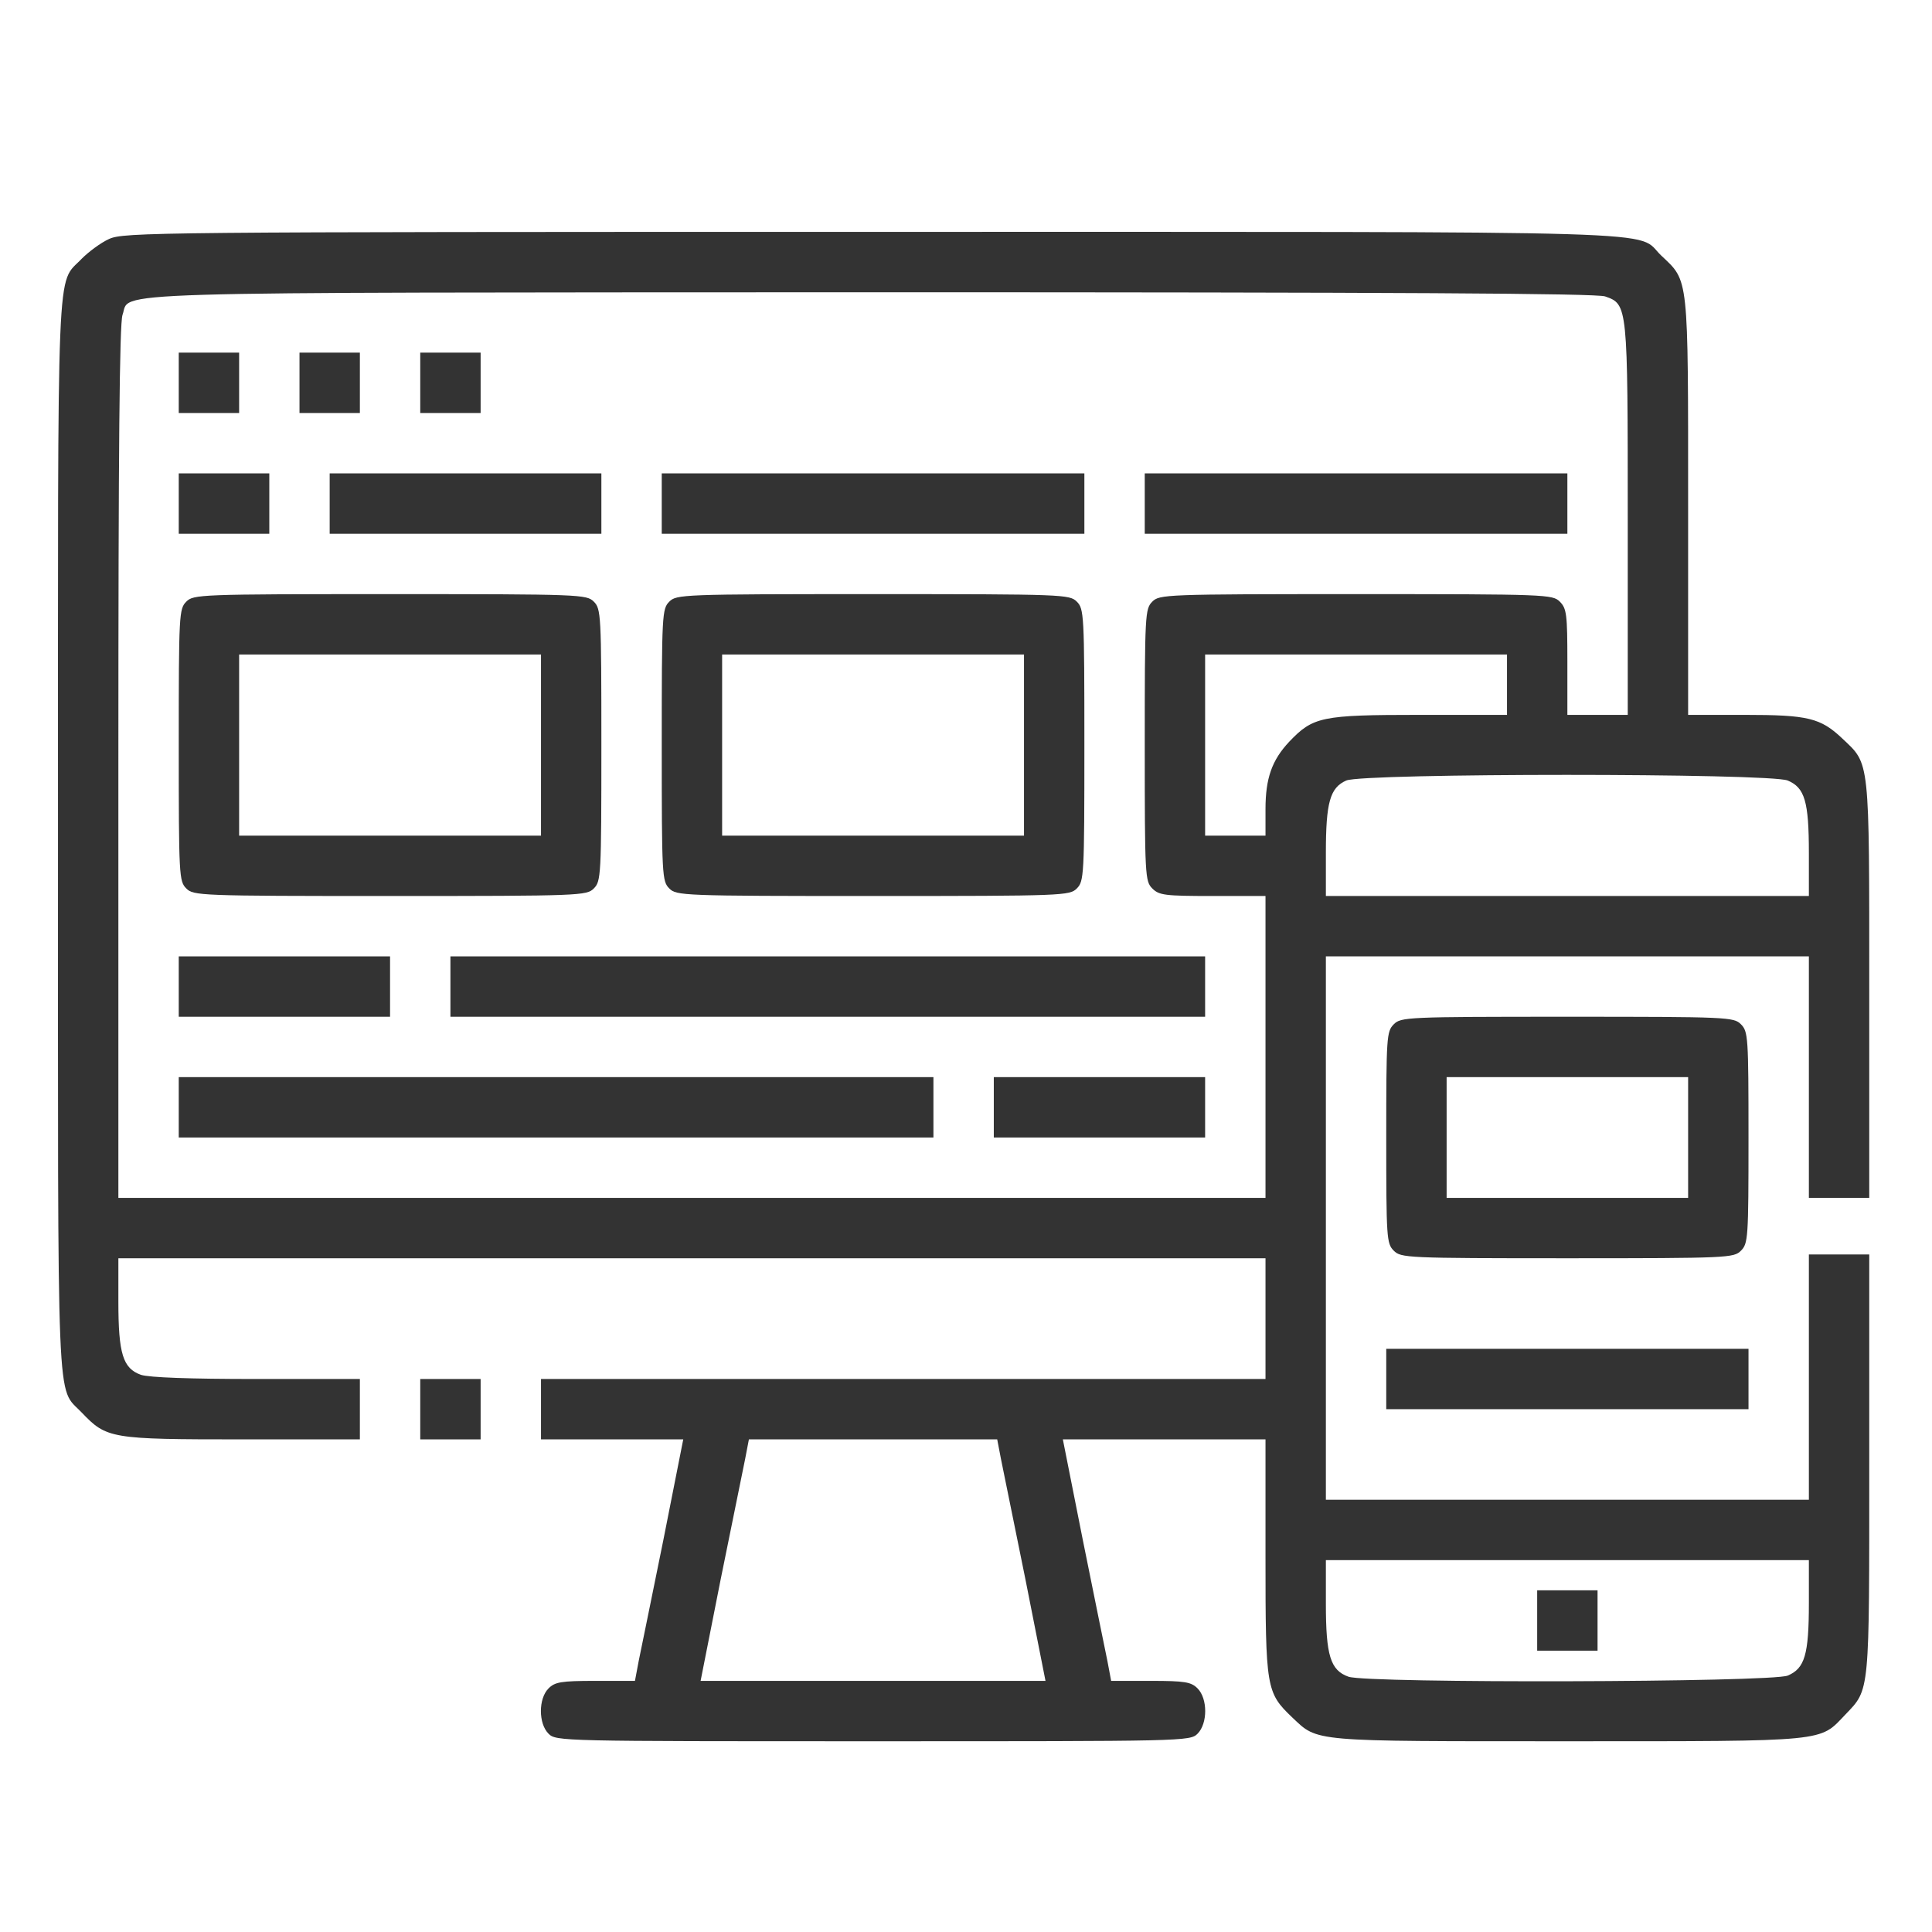
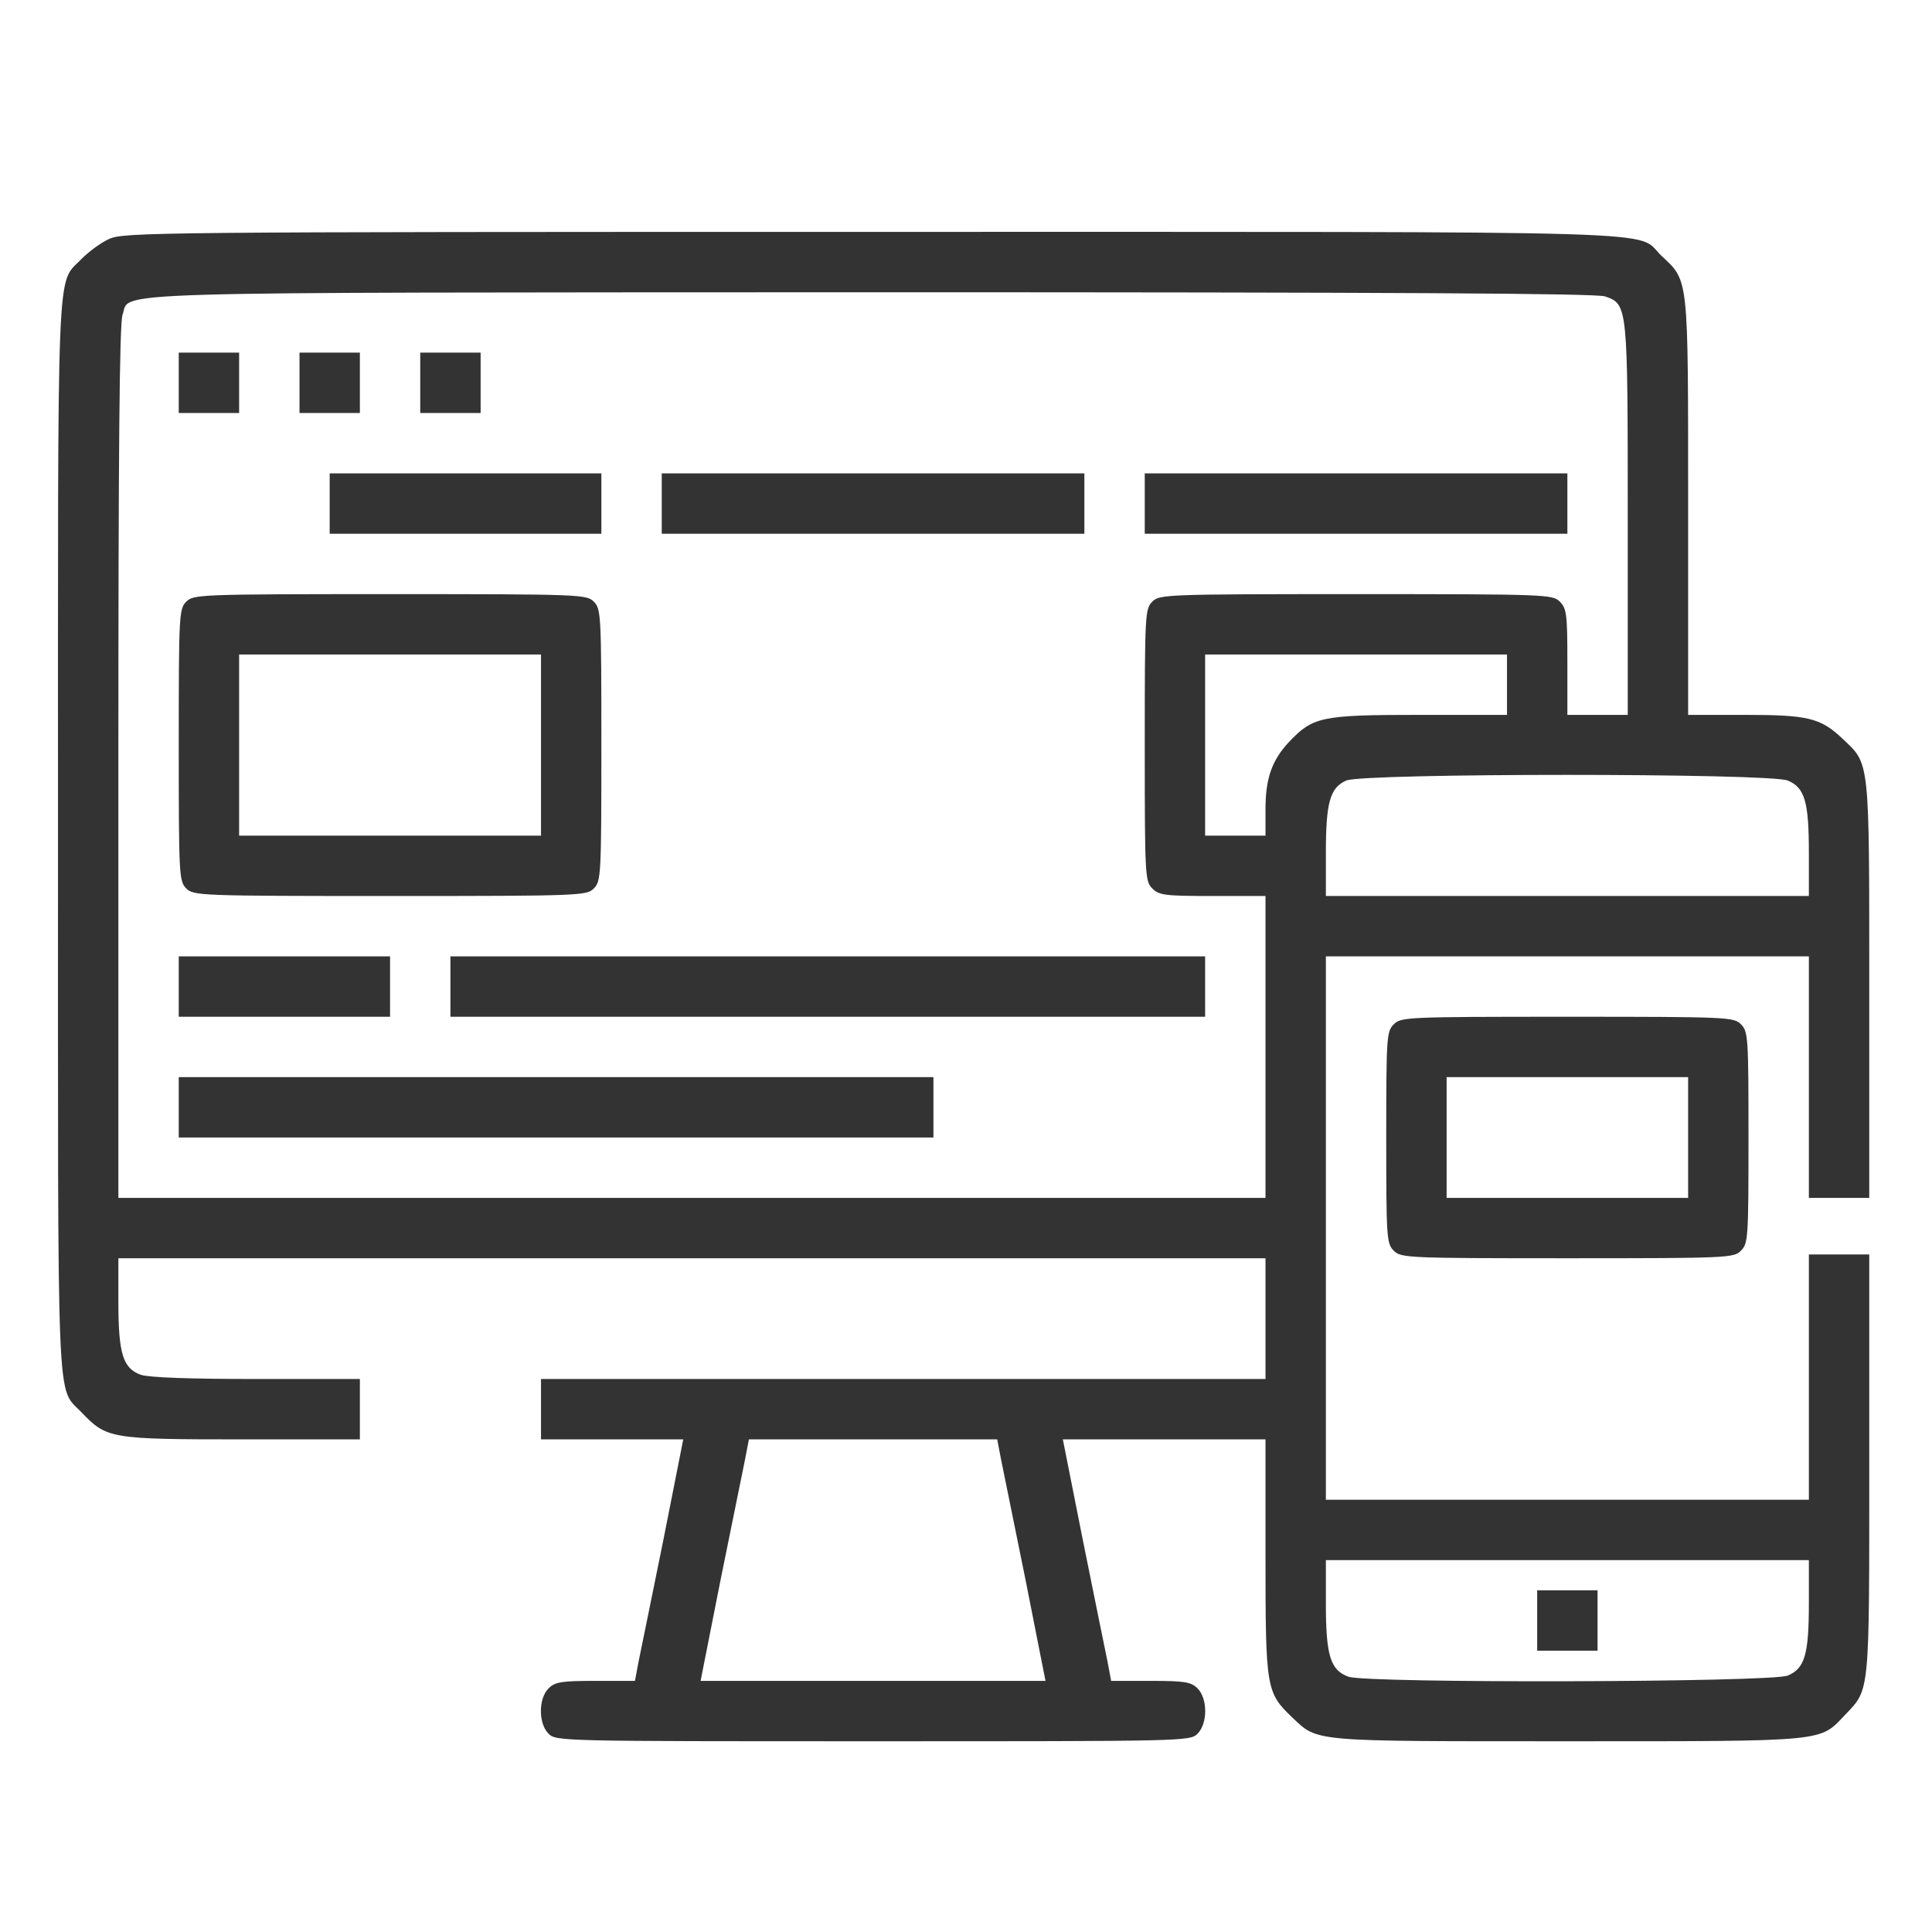
<svg xmlns="http://www.w3.org/2000/svg" width="100" height="100" viewBox="0 0 100 100" fill="none">
  <path d="M5.638 12.373C5.209 12.568 4.584 13.037 4.232 13.389C2.904 14.795 3.002 12.627 3.002 43.252C3.002 73.877 2.904 71.709 4.232 73.115C5.521 74.463 5.716 74.502 12.533 74.502H18.627V72.939V71.377H13.275C9.798 71.377 7.728 71.299 7.298 71.162C6.361 70.83 6.127 70.068 6.127 67.373V65.127H35.814H65.502V68.252V71.377H46.752H28.002V72.939V74.502H31.693H35.365L34.33 79.736C33.744 82.607 33.177 85.42 33.06 85.967L32.865 87.002H30.814C29.037 87.002 28.724 87.06 28.392 87.392C27.865 87.92 27.865 89.209 28.392 89.736C28.783 90.127 29.037 90.127 45.189 90.127C61.341 90.127 61.595 90.127 61.986 89.736C62.513 89.209 62.513 87.92 61.986 87.392C61.654 87.06 61.341 87.002 59.564 87.002H57.513L57.318 85.967C57.201 85.42 56.634 82.607 56.048 79.717L55.013 74.502H60.248H65.502V80.596C65.502 87.412 65.541 87.607 66.888 88.896C68.236 90.166 67.767 90.127 81.166 90.127C94.759 90.127 94.154 90.166 95.521 88.74C96.791 87.412 96.752 87.725 96.752 75.771V64.931H95.189H93.627V71.279V77.627H81.127H68.627V63.564V49.502H81.127H93.627V55.752V62.002H95.189H96.752V51.201C96.752 39.17 96.791 39.58 95.365 38.232C94.232 37.158 93.588 37.002 90.306 37.002H87.377V26.201C87.377 14.17 87.416 14.58 85.99 13.232C84.584 11.904 87.924 12.002 45.15 12.002C7.845 12.002 6.4 12.021 5.638 12.373ZM83.08 15.342C84.252 15.752 84.252 15.771 84.252 26.943V37.002H82.689H81.127V34.267C81.127 31.787 81.088 31.494 80.736 31.142C80.365 30.771 80.091 30.752 70.189 30.752C60.287 30.752 60.013 30.771 59.642 31.142C59.271 31.514 59.252 31.787 59.252 38.564C59.252 45.342 59.271 45.615 59.642 45.986C59.994 46.338 60.287 46.377 62.767 46.377H65.502V54.189V62.002H35.814H6.127V39.463C6.127 23.174 6.185 16.767 6.341 16.299C6.791 15.068 4.193 15.146 45.111 15.127C72.474 15.127 82.611 15.185 83.08 15.342ZM78.002 35.439V37.002H73.47C68.392 37.002 67.963 37.099 66.732 38.389C65.834 39.346 65.502 40.283 65.502 41.885V43.252H63.939H62.377V38.564V33.877H70.189H78.002V35.439ZM92.533 40.4C93.412 40.771 93.627 41.474 93.627 44.15V46.377H81.127H68.627V44.15C68.627 41.533 68.841 40.771 69.681 40.4C70.58 40.01 91.595 40.01 92.533 40.4ZM51.81 75.517C51.927 76.084 52.494 78.896 53.08 81.767L54.115 87.002H45.189H36.263L37.298 81.767C37.884 78.896 38.451 76.084 38.568 75.517L38.763 74.502H45.189H51.615L51.81 75.517ZM93.627 82.978C93.627 85.654 93.412 86.357 92.533 86.728C91.674 87.08 70.814 87.138 69.799 86.787C68.861 86.455 68.627 85.693 68.627 82.998V80.752H81.127H93.627V82.978Z" fill="#333333" />
  <path d="M9.252 19.814V21.377H10.814H12.377V19.814V18.252H10.814H9.252V19.814Z" fill="#333333" />
  <path d="M15.502 19.814V21.377H17.064H18.627V19.814V18.252H17.064H15.502V19.814Z" fill="#333333" />
  <path d="M21.752 19.814V21.377H23.314H24.877V19.814V18.252H23.314H21.752V19.814Z" fill="#333333" />
-   <path d="M9.252 26.064V27.627H11.595H13.939V26.064V24.502H11.595H9.252V26.064Z" fill="#333333" />
  <path d="M17.064 26.064V27.627H24.095H31.127V26.064V24.502H24.095H17.064V26.064Z" fill="#333333" />
  <path d="M34.252 26.064V27.627H45.189H56.127V26.064V24.502H45.189H34.252V26.064Z" fill="#333333" />
  <path d="M59.252 26.064V27.627H70.189H81.127V26.064V24.502H70.189H59.252V26.064Z" fill="#333333" />
  <path d="M9.642 31.142C9.271 31.514 9.252 31.787 9.252 38.564C9.252 45.342 9.271 45.615 9.642 45.986C10.013 46.357 10.287 46.377 20.189 46.377C30.091 46.377 30.365 46.357 30.736 45.986C31.107 45.615 31.127 45.342 31.127 38.564C31.127 31.787 31.107 31.514 30.736 31.142C30.365 30.771 30.091 30.752 20.189 30.752C10.287 30.752 10.013 30.771 9.642 31.142ZM28.002 38.564V43.252H20.189H12.377V38.564V33.877H20.189H28.002V38.564Z" fill="#333333" />
-   <path d="M34.642 31.142C34.271 31.514 34.252 31.787 34.252 38.564C34.252 45.342 34.271 45.615 34.642 45.986C35.013 46.357 35.287 46.377 45.189 46.377C55.092 46.377 55.365 46.357 55.736 45.986C56.107 45.615 56.127 45.342 56.127 38.564C56.127 31.787 56.107 31.514 55.736 31.142C55.365 30.771 55.092 30.752 45.189 30.752C35.287 30.752 35.013 30.771 34.642 31.142ZM53.002 38.564V43.252H45.189H37.377V38.564V33.877H45.189H53.002V38.564Z" fill="#333333" />
  <path d="M9.252 51.064V52.627H14.72H20.189V51.064V49.502H14.72H9.252V51.064Z" fill="#333333" />
-   <path d="M23.314 51.064V52.627H42.845H62.377V51.064V49.502H42.845H23.314V51.064Z" fill="#333333" />
+   <path d="M23.314 51.064V52.627H42.845H62.377V51.064V49.502H42.845H23.314Z" fill="#333333" />
  <path d="M9.252 57.314V58.877H28.783H48.314V57.314V55.752H28.783H9.252V57.314Z" fill="#333333" />
-   <path d="M51.439 57.314V58.877H56.908H62.377V57.314V55.752H56.908H51.439V57.314Z" fill="#333333" />
  <path d="M79.564 83.877V85.439H81.127H82.689V83.877V82.314H81.127H79.564V83.877Z" fill="#333333" />
  <path d="M72.142 53.017C71.771 53.389 71.752 53.662 71.752 58.877C71.752 64.092 71.771 64.365 72.142 64.736C72.513 65.107 72.787 65.127 81.127 65.127C89.466 65.127 89.74 65.107 90.111 64.736C90.482 64.365 90.502 64.092 90.502 58.877C90.502 53.662 90.482 53.389 90.111 53.017C89.74 52.646 89.466 52.627 81.127 52.627C72.787 52.627 72.513 52.646 72.142 53.017ZM87.377 58.877V62.002H81.127H74.877V58.877V55.752H81.127H87.377V58.877Z" fill="#333333" />
-   <path d="M71.752 71.377V72.939H81.127H90.502V71.377V69.814H81.127H71.752V71.377Z" fill="#333333" />
-   <path d="M21.752 72.939V74.502H23.314H24.877V72.939V71.377H23.314H21.752V72.939Z" fill="#333333" />
</svg>